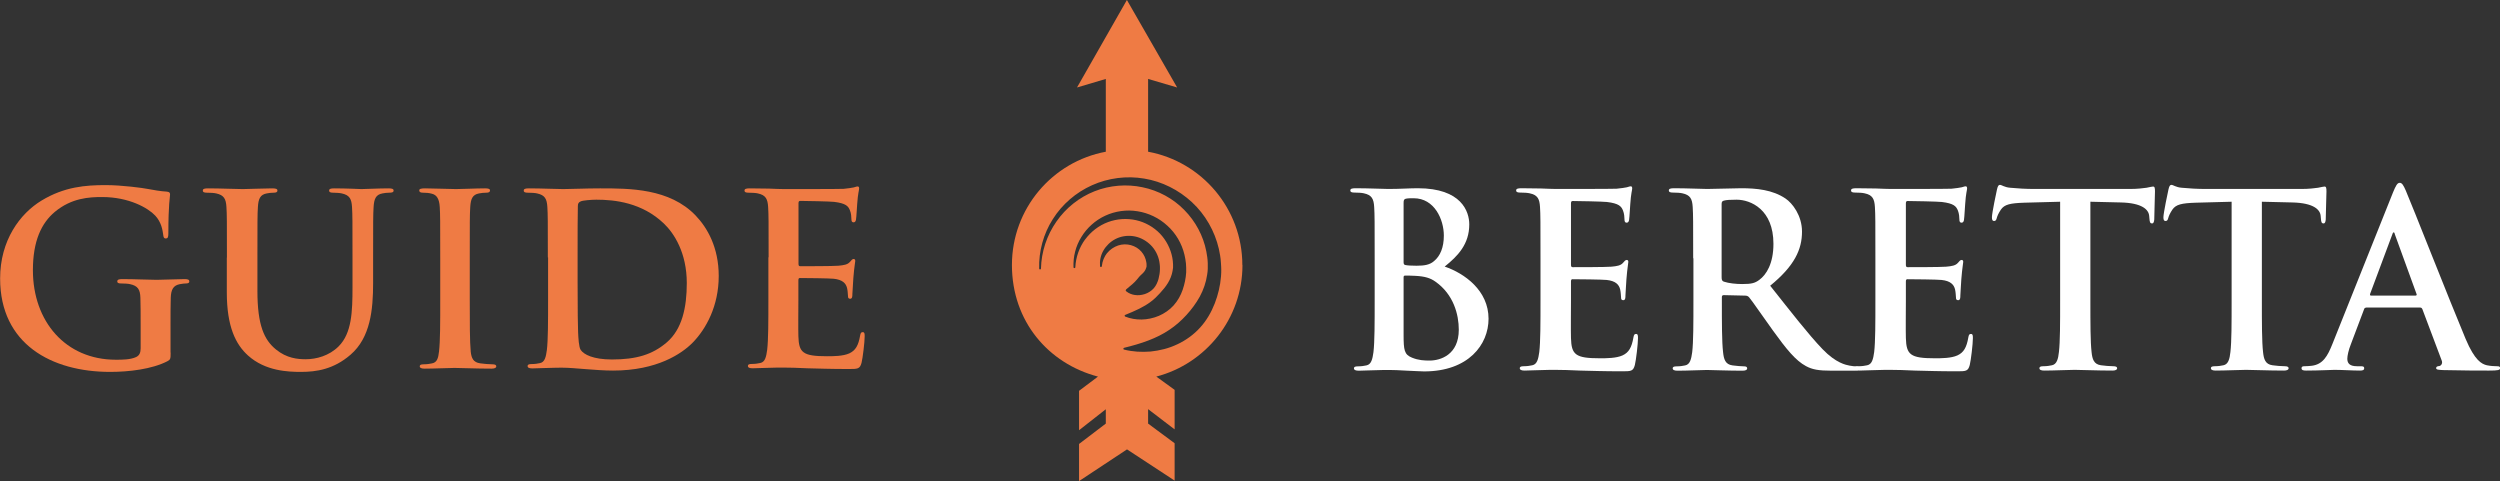
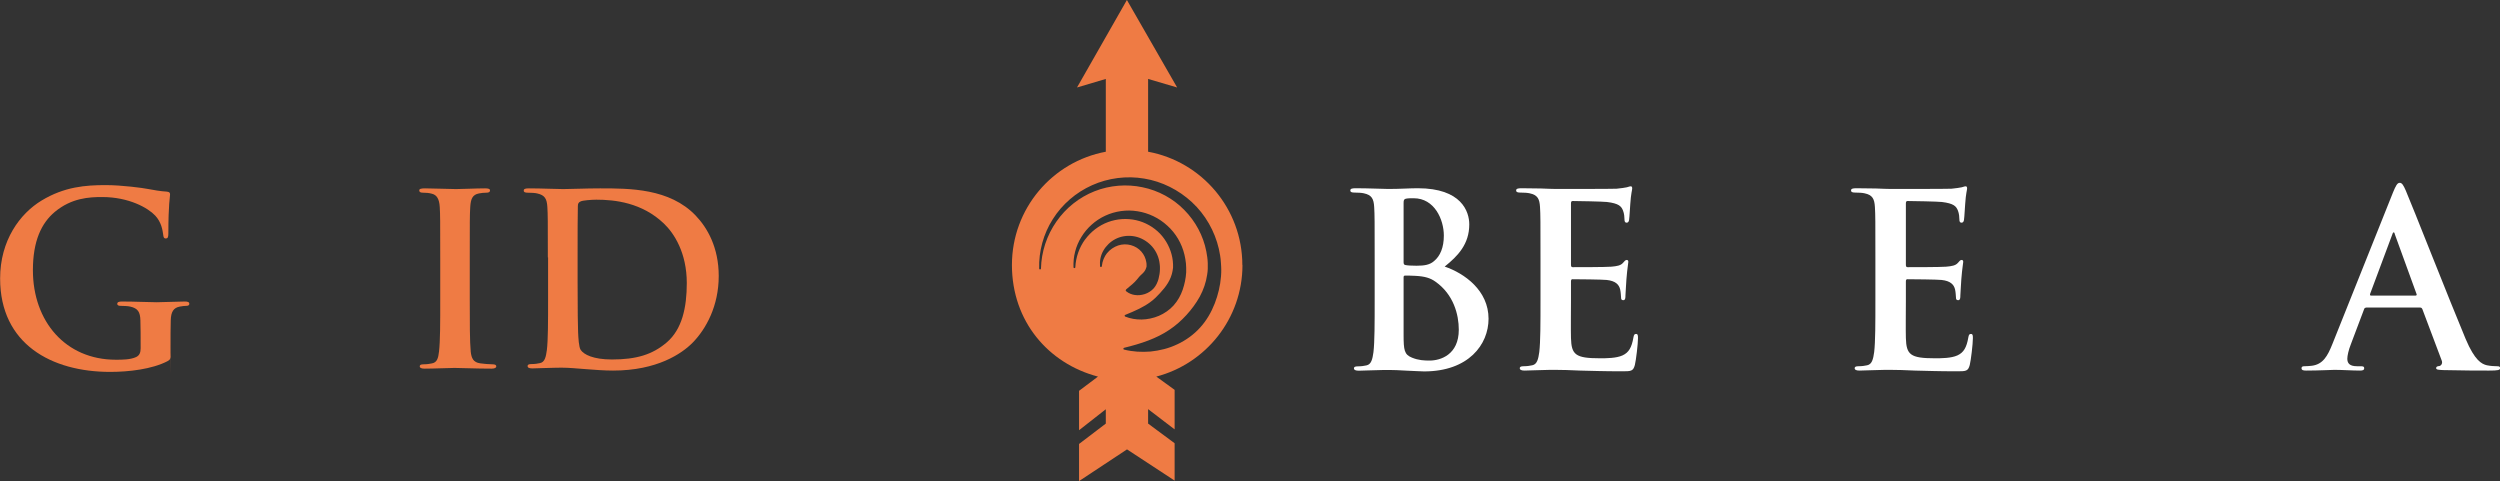
<svg xmlns="http://www.w3.org/2000/svg" id="Calque_2" viewBox="0 0 207.45 39.92">
  <rect x="0" y="0" width="207.45" height="39.92" fill="#333333" stroke="none" />
  <defs>
    <style>.cls-1{fill:#fff;}.cls-2{fill:#ef7b44;}</style>
  </defs>
  <g id="Livello_2">
    <g>
      <g>
-         <path class="cls-2" d="M14.16,29.26c0,.53-.02,.57-.26,.71-1.29,.67-3.22,.89-4.76,.89-4.84,0-9.13-2.29-9.13-7.75,0-3.16,1.64-5.38,3.44-6.47,1.9-1.15,3.66-1.28,5.32-1.28,1.36,0,3.1,.24,3.5,.32,.41,.08,1.11,.2,1.56,.22,.24,.02,.28,.1,.28,.24,0,.22-.14,.77-.14,3.24,0,.32-.06,.41-.22,.41-.14,0-.18-.1-.2-.26-.06-.46-.16-1.09-.67-1.64-.59-.63-2.17-1.54-4.41-1.54-1.09,0-2.53,.08-3.92,1.23-1.11,.93-1.82,2.41-1.82,4.84,0,4.25,2.71,7.43,6.88,7.43,.51,0,1.21,0,1.68-.22,.3-.14,.38-.4,.38-.73v-1.86c0-.99,0-1.74-.02-2.33-.02-.67-.2-.99-.85-1.13-.16-.04-.49-.06-.77-.06-.18,0-.3-.04-.3-.16,0-.16,.14-.2,.41-.2,1.03,0,2.27,.06,2.87,.06s1.66-.06,2.31-.06c.26,0,.39,.04,.39,.2,0,.12-.12,.16-.26,.16-.16,0-.3,.02-.53,.06-.53,.1-.73,.44-.75,1.13-.02,.59-.02,1.38-.02,2.37v2.18Z" />
-         <path class="cls-2" d="M18.83,21.37c0-3.01,0-3.56-.04-4.19-.04-.67-.2-.99-.85-1.13-.16-.04-.49-.06-.77-.06-.22,0-.34-.04-.34-.18s.14-.18,.43-.18c1.05,0,2.29,.06,2.89,.06,.48,0,1.72-.06,2.43-.06,.3,0,.44,.04,.44,.18s-.12,.18-.32,.18c-.22,0-.34,.02-.57,.06-.53,.1-.69,.43-.73,1.13-.04,.63-.04,1.19-.04,4.19v2.77c0,2.87,.57,4.07,1.54,4.86,.89,.73,1.8,.81,2.47,.81,.87,0,1.94-.28,2.73-1.07,1.09-1.09,1.15-2.87,1.15-4.9v-2.47c0-3.01,0-3.56-.04-4.19-.04-.67-.2-.99-.85-1.13-.16-.04-.49-.06-.71-.06s-.34-.04-.34-.18,.14-.18,.41-.18c1.01,0,2.25,.06,2.27,.06,.24,0,1.48-.06,2.25-.06,.28,0,.42,.04,.42,.18s-.12,.18-.36,.18c-.22,0-.34,.02-.57,.06-.53,.1-.69,.43-.73,1.13-.04,.63-.04,1.19-.04,4.19v2.12c0,2.2-.22,4.53-1.88,5.95-1.4,1.21-2.83,1.42-4.11,1.42-1.05,0-2.95-.06-4.39-1.36-1.01-.91-1.76-2.37-1.76-5.24v-2.89Z" />
+         <path class="cls-2" d="M14.16,29.26c0,.53-.02,.57-.26,.71-1.29,.67-3.22,.89-4.76,.89-4.84,0-9.13-2.29-9.13-7.75,0-3.16,1.64-5.38,3.44-6.47,1.9-1.15,3.66-1.28,5.32-1.28,1.36,0,3.1,.24,3.5,.32,.41,.08,1.11,.2,1.56,.22,.24,.02,.28,.1,.28,.24,0,.22-.14,.77-.14,3.24,0,.32-.06,.41-.22,.41-.14,0-.18-.1-.2-.26-.06-.46-.16-1.09-.67-1.64-.59-.63-2.17-1.54-4.41-1.54-1.09,0-2.53,.08-3.92,1.23-1.11,.93-1.82,2.41-1.82,4.84,0,4.25,2.71,7.43,6.88,7.43,.51,0,1.21,0,1.68-.22,.3-.14,.38-.4,.38-.73c0-.99,0-1.74-.02-2.33-.02-.67-.2-.99-.85-1.13-.16-.04-.49-.06-.77-.06-.18,0-.3-.04-.3-.16,0-.16,.14-.2,.41-.2,1.03,0,2.27,.06,2.87,.06s1.66-.06,2.31-.06c.26,0,.39,.04,.39,.2,0,.12-.12,.16-.26,.16-.16,0-.3,.02-.53,.06-.53,.1-.73,.44-.75,1.13-.02,.59-.02,1.38-.02,2.37v2.18Z" />
        <path class="cls-2" d="M36.53,21.37c0-3.01,0-3.56-.04-4.19-.04-.67-.24-1.01-.67-1.11-.22-.06-.47-.08-.71-.08-.2,0-.32-.04-.32-.2,0-.12,.16-.16,.48-.16,.75,0,2,.06,2.57,.06,.49,0,1.66-.06,2.41-.06,.26,0,.41,.04,.41,.16,0,.16-.12,.2-.32,.2s-.36,.02-.59,.06c-.53,.1-.69,.43-.73,1.13-.04,.63-.04,1.19-.04,4.19v3.48c0,1.92,0,3.48,.08,4.33,.06,.53,.2,.89,.79,.97,.28,.04,.71,.08,1.01,.08,.22,0,.32,.06,.32,.16,0,.14-.16,.2-.38,.2-1.31,0-2.55-.06-3.08-.06-.46,0-1.7,.06-2.49,.06-.26,0-.4-.06-.4-.2,0-.1,.08-.16,.32-.16,.3,0,.53-.04,.71-.08,.4-.08,.51-.42,.57-.99,.1-.83,.1-2.39,.1-4.31v-3.48Z" />
        <path class="cls-2" d="M45.46,21.37c0-3.01,0-3.56-.04-4.19-.04-.67-.2-.99-.85-1.13-.16-.04-.49-.06-.77-.06-.22,0-.34-.04-.34-.18s.14-.18,.43-.18c1.05,0,2.29,.06,2.85,.06,.61,0,1.86-.06,3.05-.06,2.47,0,5.77,0,7.93,2.25,.99,1.03,1.92,2.67,1.92,5.02,0,2.49-1.05,4.39-2.15,5.52-.91,.93-2.97,2.33-6.62,2.33-.71,0-1.52-.06-2.27-.12-.75-.06-1.44-.12-1.94-.12-.22,0-.65,0-1.13,.02-.46,0-.97,.04-1.36,.04-.26,0-.39-.06-.39-.2,0-.1,.08-.16,.32-.16,.3,0,.53-.04,.71-.08,.4-.08,.49-.51,.57-1.09,.1-.83,.1-2.39,.1-4.21v-3.48Zm2.47,2.18c0,2.1,.02,3.62,.04,3.99,.02,.49,.06,1.28,.22,1.5,.26,.38,1.03,.79,2.59,.79,2.02,0,3.36-.4,4.55-1.42,1.27-1.09,1.66-2.89,1.66-4.92,0-2.51-1.05-4.13-1.9-4.94-1.82-1.74-4.07-1.98-5.61-1.98-.4,0-1.13,.06-1.29,.14-.18,.08-.24,.18-.24,.4-.02,.67-.02,2.39-.02,3.95v2.49Z" />
-         <path class="cls-2" d="M63.78,21.37c0-3.01,0-3.56-.04-4.19-.04-.67-.2-.99-.85-1.13-.16-.04-.49-.06-.77-.06-.22,0-.34-.04-.34-.18s.14-.18,.43-.18c.53,0,1.11,.02,1.6,.02,.51,.02,.97,.04,1.25,.04,.63,0,4.57,0,4.94-.02,.38-.04,.69-.08,.85-.12,.1-.02,.22-.08,.32-.08s.12,.08,.12,.18c0,.14-.1,.38-.16,1.28-.02,.2-.06,1.07-.1,1.3-.02,.1-.06,.22-.2,.22s-.18-.1-.18-.28c0-.14-.02-.48-.12-.71-.14-.36-.34-.59-1.32-.71-.34-.04-2.41-.08-2.81-.08-.1,0-.14,.06-.14,.2v5c0,.14,.02,.22,.14,.22,.43,0,2.71,0,3.16-.04,.47-.04,.77-.1,.95-.3,.14-.16,.22-.26,.32-.26,.08,0,.14,.04,.14,.16s-.08,.43-.16,1.44c-.02,.4-.08,1.19-.08,1.32,0,.16,0,.38-.18,.38-.14,0-.18-.08-.18-.18-.02-.2-.02-.46-.08-.71-.1-.4-.38-.69-1.11-.77-.38-.04-2.33-.06-2.81-.06-.1,0-.12,.08-.12,.2v1.56c0,.67-.02,2.49,0,3.07,.04,1.36,.36,1.66,2.37,1.66,.51,0,1.34,0,1.86-.24,.51-.24,.75-.65,.89-1.46,.04-.22,.08-.3,.22-.3,.16,0,.16,.16,.16,.36,0,.46-.16,1.8-.26,2.19-.14,.51-.32,.51-1.07,.51-1.48,0-2.57-.04-3.42-.06-.85-.04-1.46-.06-2.06-.06-.22,0-.65,0-1.13,.02-.45,0-.97,.04-1.36,.04-.26,0-.39-.06-.39-.2,0-.1,.08-.16,.32-.16,.3,0,.53-.04,.71-.08,.4-.08,.49-.51,.57-1.09,.1-.83,.1-2.39,.1-4.21v-3.48Z" />
      </g>
      <path class="cls-2" d="M103.09,22c0-4.69-3.37-8.59-7.82-9.41V6.55l2.41,.71-4.17-7.26-4.14,7.26,2.39-.71v6.04c-4.44,.83-7.79,4.72-7.79,9.4s3.03,8.18,7.14,9.26l-1.57,1.18v3.27l2.22-1.74v1.19l-2.22,1.69v3.08l3.98-2.63,3.95,2.59v-3.1l-2.2-1.63v-1.2l2.2,1.68v-3.28l-1.52-1.1c4.11-1.07,7.15-4.81,7.15-9.26Zm-13.05-2.13c-.48,.66-.77,1.47-.81,2.31,0,.04-.04,.07-.08,.07-.04,0-.07-.03-.07-.07-.04-.87,.18-1.76,.65-2.51,.46-.76,1.16-1.39,1.98-1.77,.82-.38,1.77-.52,2.68-.37,.91,.14,1.79,.56,2.48,1.2,.7,.63,1.2,1.48,1.42,2.42,.05,.23,.1,.47,.12,.71,.01,.12,.01,.24,.02,.36,0,.13,0,.25,0,.38-.03,.49-.13,.97-.29,1.44-.16,.47-.41,.92-.75,1.3-.34,.38-.77,.67-1.23,.87-.93,.39-1.94,.4-2.79,.06-.04-.02-.06-.06-.04-.1,0-.02,.03-.04,.04-.04,.84-.34,1.56-.66,2.13-1.1,.29-.21,.53-.46,.76-.71,.23-.25,.46-.52,.65-.83,.19-.31,.33-.66,.39-1.01,.02-.09,.03-.18,.04-.26,0-.09,0-.19,0-.28,0-.19-.03-.37-.06-.56-.14-.74-.5-1.44-1.02-1.99-.53-.55-1.23-.95-1.99-1.12-.76-.17-1.58-.12-2.33,.16-.75,.28-1.42,.79-1.9,1.45Zm1.83,1.12c-.24,.3-.4,.69-.44,1.1,0,.04-.04,.07-.08,.07-.04,0-.06-.03-.07-.07-.04-.44,.05-.9,.28-1.3,.23-.4,.58-.74,1.01-.96,.43-.22,.93-.3,1.42-.24,.49,.06,.97,.28,1.36,.62,.39,.33,.68,.8,.81,1.31,.03,.13,.06,.26,.07,.39,0,.07,.01,.13,.02,.2,0,.07,0,.15,0,.22,0,.28-.05,.55-.12,.83-.08,.27-.2,.55-.4,.77-.2,.22-.46,.38-.73,.47-.55,.18-1.13,.11-1.55-.23-.04-.03-.05-.09-.02-.13h.01v-.02c.42-.34,.7-.58,.89-.81,.1-.11,.17-.22,.26-.31,.09-.09,.2-.18,.3-.29,.1-.11,.18-.25,.22-.39,.01-.03,.02-.07,.03-.1,0-.04,0-.08,0-.12,0-.08,0-.16-.02-.24-.05-.32-.19-.63-.41-.88-.44-.51-1.22-.75-1.93-.51-.35,.12-.68,.34-.92,.64Zm5.82,7.58c-.7,.34-1.46,.52-2.21,.6-.75,.06-1.49,.02-2.2-.16-.04,0-.07-.05-.06-.09,0-.03,.03-.05,.06-.06,1.4-.34,2.69-.77,3.75-1.49,.53-.35,1-.77,1.42-1.23,.42-.46,.8-.97,1.11-1.53,.3-.56,.52-1.18,.61-1.82,.03-.16,.04-.31,.05-.47,0-.16,0-.33,0-.49-.01-.33-.06-.65-.12-.97-.25-1.29-.9-2.5-1.83-3.44-.93-.95-2.15-1.61-3.46-1.88-1.31-.28-2.72-.17-3.98,.33-1.27,.5-2.38,1.38-3.17,2.52-.79,1.13-1.25,2.5-1.28,3.9,0,.04-.03,.07-.08,.07-.04,0-.07-.03-.07-.07-.04-1.43,.35-2.88,1.13-4.1,.77-1.23,1.92-2.22,3.26-2.82,1.34-.6,2.87-.8,4.33-.55,1.47,.24,2.86,.94,3.96,1.96,1.1,1.02,1.89,2.39,2.23,3.87,.08,.37,.15,.74,.17,1.12,.02,.19,.02,.38,.03,.57,0,.2,0,.39-.02,.59-.06,.77-.24,1.53-.52,2.25-.28,.72-.68,1.42-1.21,2-.53,.59-1.19,1.06-1.89,1.39Z" />
      <g>
        <path class="cls-1" d="M114.07,21.43c0-3.04,0-3.61-.04-4.25-.04-.68-.2-1-.86-1.14-.16-.04-.5-.06-.78-.06-.22,0-.34-.04-.34-.18s.14-.18,.44-.18c1.06,0,2.32,.06,2.72,.06,.98,0,1.76-.06,2.44-.06,3.63,0,4.27,1.94,4.27,3,0,1.64-.94,2.62-2.04,3.5,1.64,.56,3.64,1.98,3.64,4.33,0,2.14-1.66,4.37-5.35,4.37-.24,0-.82-.04-1.4-.06-.6-.04-1.2-.06-1.5-.06-.22,0-.66,0-1.14,.02-.46,0-.98,.04-1.38,.04-.26,0-.4-.06-.4-.2,0-.1,.08-.16,.32-.16,.3,0,.54-.04,.72-.08,.4-.08,.5-.52,.58-1.1,.1-.84,.1-2.42,.1-4.27v-3.52Zm2.4,.34c0,.16,.06,.2,.14,.22,.18,.04,.48,.06,.94,.06,.66,0,1.1-.08,1.44-.38,.52-.42,.82-1.14,.82-2.12,0-1.34-.78-3.1-2.5-3.1-.28,0-.46,0-.66,.04-.14,.04-.18,.12-.18,.34v4.95Zm2.64,1.6c-.42-.3-.88-.44-1.66-.48-.36-.02-.56-.02-.86-.02-.08,0-.12,.04-.12,.14v4.75c0,1.32,.06,1.66,.7,1.92,.54,.22,1,.24,1.46,.24,.9,0,2.42-.48,2.42-2.56,0-1.24-.42-2.92-1.94-3.99Z" />
        <path class="cls-1" d="M127.83,21.43c0-3.04,0-3.61-.04-4.25-.04-.68-.2-1-.86-1.14-.16-.04-.5-.06-.78-.06-.22,0-.34-.04-.34-.18s.14-.18,.44-.18c.54,0,1.12,.02,1.62,.02,.52,.02,.98,.04,1.26,.04,.64,0,4.63,0,5.01-.02,.38-.04,.7-.08,.86-.12,.1-.02,.22-.08,.32-.08s.12,.08,.12,.18c0,.14-.1,.38-.16,1.3-.02,.2-.06,1.08-.1,1.32-.02,.1-.06,.22-.2,.22s-.18-.1-.18-.28c0-.14-.02-.48-.12-.72-.14-.36-.34-.6-1.34-.72-.34-.04-2.44-.08-2.84-.08-.1,0-.14,.06-.14,.2v5.07c0,.14,.02,.22,.14,.22,.44,0,2.74,0,3.2-.04,.48-.04,.78-.1,.96-.3,.14-.16,.22-.26,.32-.26,.08,0,.14,.04,.14,.16s-.08,.44-.16,1.46c-.02,.4-.08,1.2-.08,1.34,0,.16,0,.38-.18,.38-.14,0-.18-.08-.18-.18-.02-.2-.02-.46-.08-.72-.1-.4-.38-.7-1.12-.78-.38-.04-2.36-.06-2.84-.06-.1,0-.12,.08-.12,.2v1.58c0,.68-.02,2.52,0,3.1,.04,1.38,.36,1.68,2.4,1.68,.52,0,1.36,0,1.88-.24,.52-.24,.76-.66,.9-1.48,.04-.22,.08-.3,.22-.3,.16,0,.16,.16,.16,.36,0,.46-.16,1.82-.26,2.22-.14,.52-.32,.52-1.08,.52-1.5,0-2.6-.04-3.47-.06-.86-.04-1.48-.06-2.08-.06-.22,0-.66,0-1.14,.02-.46,0-.98,.04-1.38,.04-.26,0-.4-.06-.4-.2,0-.1,.08-.16,.32-.16,.3,0,.54-.04,.72-.08,.4-.08,.5-.52,.58-1.1,.1-.84,.1-2.42,.1-4.27v-3.52Z" />
-         <path class="cls-1" d="M140.5,21.43c0-3.04,0-3.61-.04-4.25-.04-.68-.2-1-.86-1.14-.16-.04-.5-.06-.78-.06-.22,0-.34-.04-.34-.18s.14-.18,.44-.18c1.06,0,2.32,.06,2.74,.06,.68,0,2.2-.06,2.82-.06,1.26,0,2.6,.12,3.69,.86,.56,.38,1.36,1.4,1.36,2.74,0,1.48-.62,2.84-2.64,4.49,1.78,2.24,3.16,4.03,4.35,5.27,1.12,1.16,1.94,1.3,2.24,1.36,.22,.04,.4,.06,.56,.06s.24,.06,.24,.16c0,.16-.14,.2-.38,.2h-1.9c-1.12,0-1.62-.1-2.14-.38-.86-.46-1.62-1.4-2.74-2.95-.8-1.1-1.72-2.46-1.98-2.76-.1-.12-.22-.14-.36-.14l-1.74-.04c-.1,0-.16,.04-.16,.16v.28c0,1.86,0,3.44,.1,4.29,.06,.58,.18,1.02,.78,1.1,.3,.04,.74,.08,.98,.08,.16,0,.24,.06,.24,.16,0,.14-.14,.2-.4,.2-1.16,0-2.64-.06-2.94-.06-.38,0-1.64,.06-2.44,.06-.26,0-.4-.06-.4-.2,0-.1,.08-.16,.32-.16,.3,0,.54-.04,.72-.08,.4-.08,.5-.52,.58-1.1,.1-.84,.1-2.42,.1-4.27v-3.52Zm2.36,1.58c0,.22,.04,.3,.18,.36,.42,.14,1.02,.2,1.52,.2,.8,0,1.06-.08,1.42-.34,.6-.44,1.18-1.36,1.18-3,0-2.84-1.88-3.66-3.06-3.66-.5,0-.86,.02-1.06,.08-.14,.04-.18,.12-.18,.28v6.09Z" />
        <path class="cls-1" d="M155.62,21.43c0-3.04,0-3.61-.04-4.25-.04-.68-.2-1-.86-1.14-.16-.04-.5-.06-.78-.06-.22,0-.34-.04-.34-.18s.14-.18,.44-.18c.54,0,1.12,.02,1.62,.02,.52,.02,.98,.04,1.26,.04,.64,0,4.63,0,5.01-.02,.38-.04,.7-.08,.86-.12,.1-.02,.22-.08,.32-.08s.12,.08,.12,.18c0,.14-.1,.38-.16,1.3-.02,.2-.06,1.08-.1,1.32-.02,.1-.06,.22-.2,.22s-.18-.1-.18-.28c0-.14-.02-.48-.12-.72-.14-.36-.34-.6-1.34-.72-.34-.04-2.44-.08-2.84-.08-.1,0-.14,.06-.14,.2v5.07c0,.14,.02,.22,.14,.22,.44,0,2.74,0,3.2-.04,.48-.04,.78-.1,.96-.3,.14-.16,.22-.26,.32-.26,.08,0,.14,.04,.14,.16s-.08,.44-.16,1.46c-.02,.4-.08,1.2-.08,1.34,0,.16,0,.38-.18,.38-.14,0-.18-.08-.18-.18-.02-.2-.02-.46-.08-.72-.1-.4-.38-.7-1.12-.78-.38-.04-2.36-.06-2.84-.06-.1,0-.12,.08-.12,.2v1.58c0,.68-.02,2.52,0,3.1,.04,1.38,.36,1.68,2.4,1.68,.52,0,1.36,0,1.88-.24,.52-.24,.76-.66,.9-1.48,.04-.22,.08-.3,.22-.3,.16,0,.16,.16,.16,.36,0,.46-.16,1.82-.26,2.22-.14,.52-.32,.52-1.08,.52-1.5,0-2.6-.04-3.47-.06-.86-.04-1.48-.06-2.08-.06-.22,0-.66,0-1.14,.02-.46,0-.98,.04-1.38,.04-.26,0-.4-.06-.4-.2,0-.1,.08-.16,.32-.16,.3,0,.54-.04,.72-.08,.4-.08,.5-.52,.58-1.1,.1-.84,.1-2.42,.1-4.27v-3.52Z" />
-         <path class="cls-1" d="M170.95,16.74l-2.98,.08c-1.16,.04-1.64,.14-1.94,.58-.2,.3-.3,.54-.34,.7-.04,.16-.1,.24-.22,.24-.14,0-.18-.1-.18-.32,0-.32,.38-2.14,.42-2.3,.06-.26,.12-.38,.24-.38,.16,0,.36,.2,.86,.24,.58,.06,1.34,.1,2,.1h7.93c.64,0,1.08-.06,1.38-.1,.3-.06,.46-.1,.54-.1,.14,0,.16,.12,.16,.42,0,.42-.06,1.8-.06,2.32-.02,.2-.06,.32-.18,.32-.16,0-.2-.1-.22-.4l-.02-.22c-.04-.52-.58-1.08-2.36-1.12l-2.52-.06v8.21c0,1.84,0,3.42,.1,4.28,.06,.56,.18,1,.78,1.08,.28,.04,.72,.08,1.02,.08,.22,0,.32,.06,.32,.16,0,.14-.16,.2-.38,.2-1.32,0-2.58-.06-3.15-.06-.46,0-1.72,.06-2.52,.06-.26,0-.4-.06-.4-.2,0-.1,.08-.16,.32-.16,.3,0,.54-.04,.72-.08,.4-.08,.52-.52,.58-1.1,.1-.84,.1-2.42,.1-4.27v-8.21Z" />
-         <path class="cls-1" d="M185.18,16.74l-2.98,.08c-1.16,.04-1.64,.14-1.94,.58-.2,.3-.3,.54-.34,.7-.04,.16-.1,.24-.22,.24-.14,0-.18-.1-.18-.32,0-.32,.38-2.14,.42-2.3,.06-.26,.12-.38,.24-.38,.16,0,.36,.2,.86,.24,.58,.06,1.34,.1,2,.1h7.93c.64,0,1.08-.06,1.38-.1,.3-.06,.46-.1,.54-.1,.14,0,.16,.12,.16,.42,0,.42-.06,1.8-.06,2.32-.02,.2-.06,.32-.18,.32-.16,0-.2-.1-.22-.4l-.02-.22c-.04-.52-.58-1.08-2.36-1.12l-2.52-.06v8.21c0,1.84,0,3.42,.1,4.28,.06,.56,.18,1,.78,1.08,.28,.04,.72,.08,1.02,.08,.22,0,.32,.06,.32,.16,0,.14-.16,.2-.38,.2-1.32,0-2.58-.06-3.15-.06-.46,0-1.72,.06-2.52,.06-.26,0-.4-.06-.4-.2,0-.1,.08-.16,.32-.16,.3,0,.54-.04,.72-.08,.4-.08,.52-.52,.58-1.1,.1-.84,.1-2.42,.1-4.27v-8.21Z" />
        <path class="cls-1" d="M196.34,25.53c-.1,0-.14,.04-.18,.16l-1.08,2.86c-.2,.5-.3,.98-.3,1.22,0,.36,.18,.62,.8,.62h.3c.24,0,.3,.04,.3,.16,0,.16-.12,.2-.34,.2-.64,0-1.5-.06-2.12-.06-.22,0-1.32,.06-2.36,.06-.26,0-.38-.04-.38-.2,0-.12,.08-.16,.24-.16,.18,0,.46-.02,.62-.04,.92-.12,1.3-.8,1.7-1.8l5.03-12.58c.24-.58,.36-.8,.56-.8,.18,0,.3,.18,.5,.64,.48,1.1,3.69,9.27,4.97,12.32,.76,1.8,1.34,2.08,1.76,2.18,.3,.06,.6,.08,.84,.08,.16,0,.26,.02,.26,.16,0,.16-.18,.2-.92,.2s-2.18,0-3.79-.04c-.36-.02-.6-.02-.6-.16,0-.12,.08-.16,.28-.18,.14-.04,.28-.22,.18-.46l-1.6-4.25c-.04-.1-.1-.14-.2-.14h-4.47Zm4.09-1c.1,0,.12-.06,.1-.12l-1.8-4.95c-.02-.08-.04-.18-.1-.18s-.1,.1-.12,.18l-1.84,4.93c-.02,.08,0,.14,.08,.14h3.69Z" />
      </g>
    </g>
  </g>
</svg>